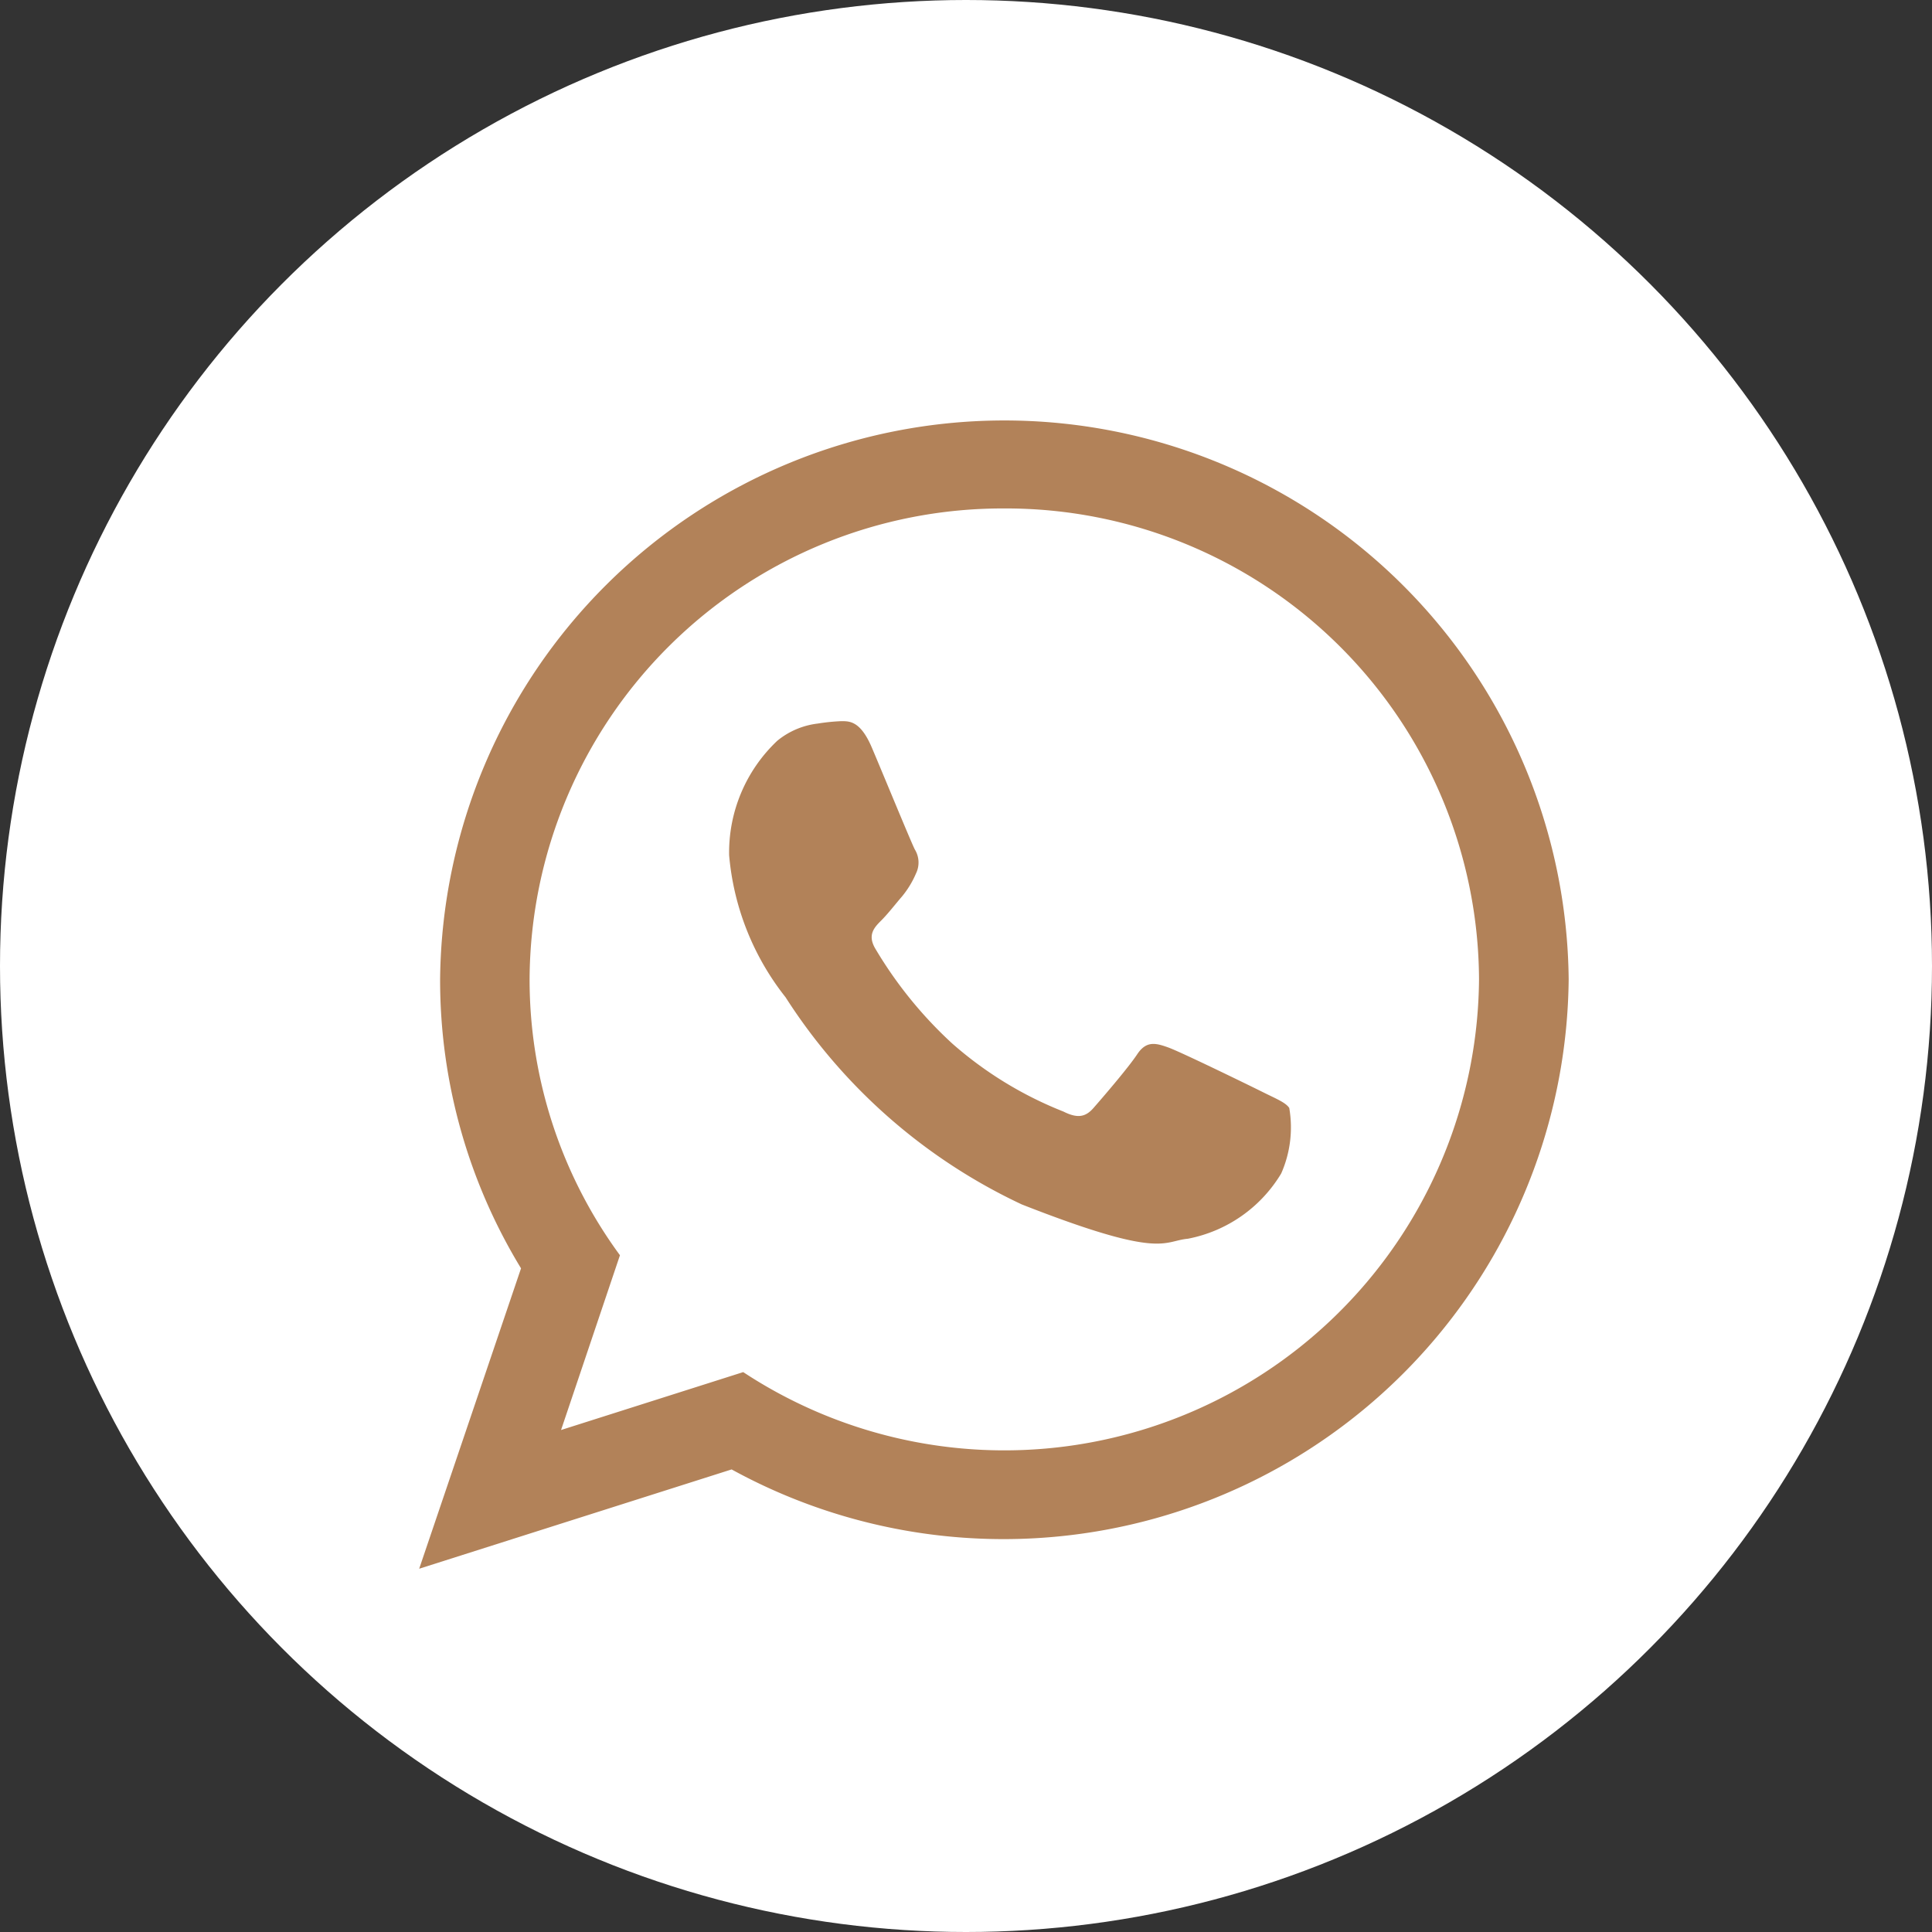
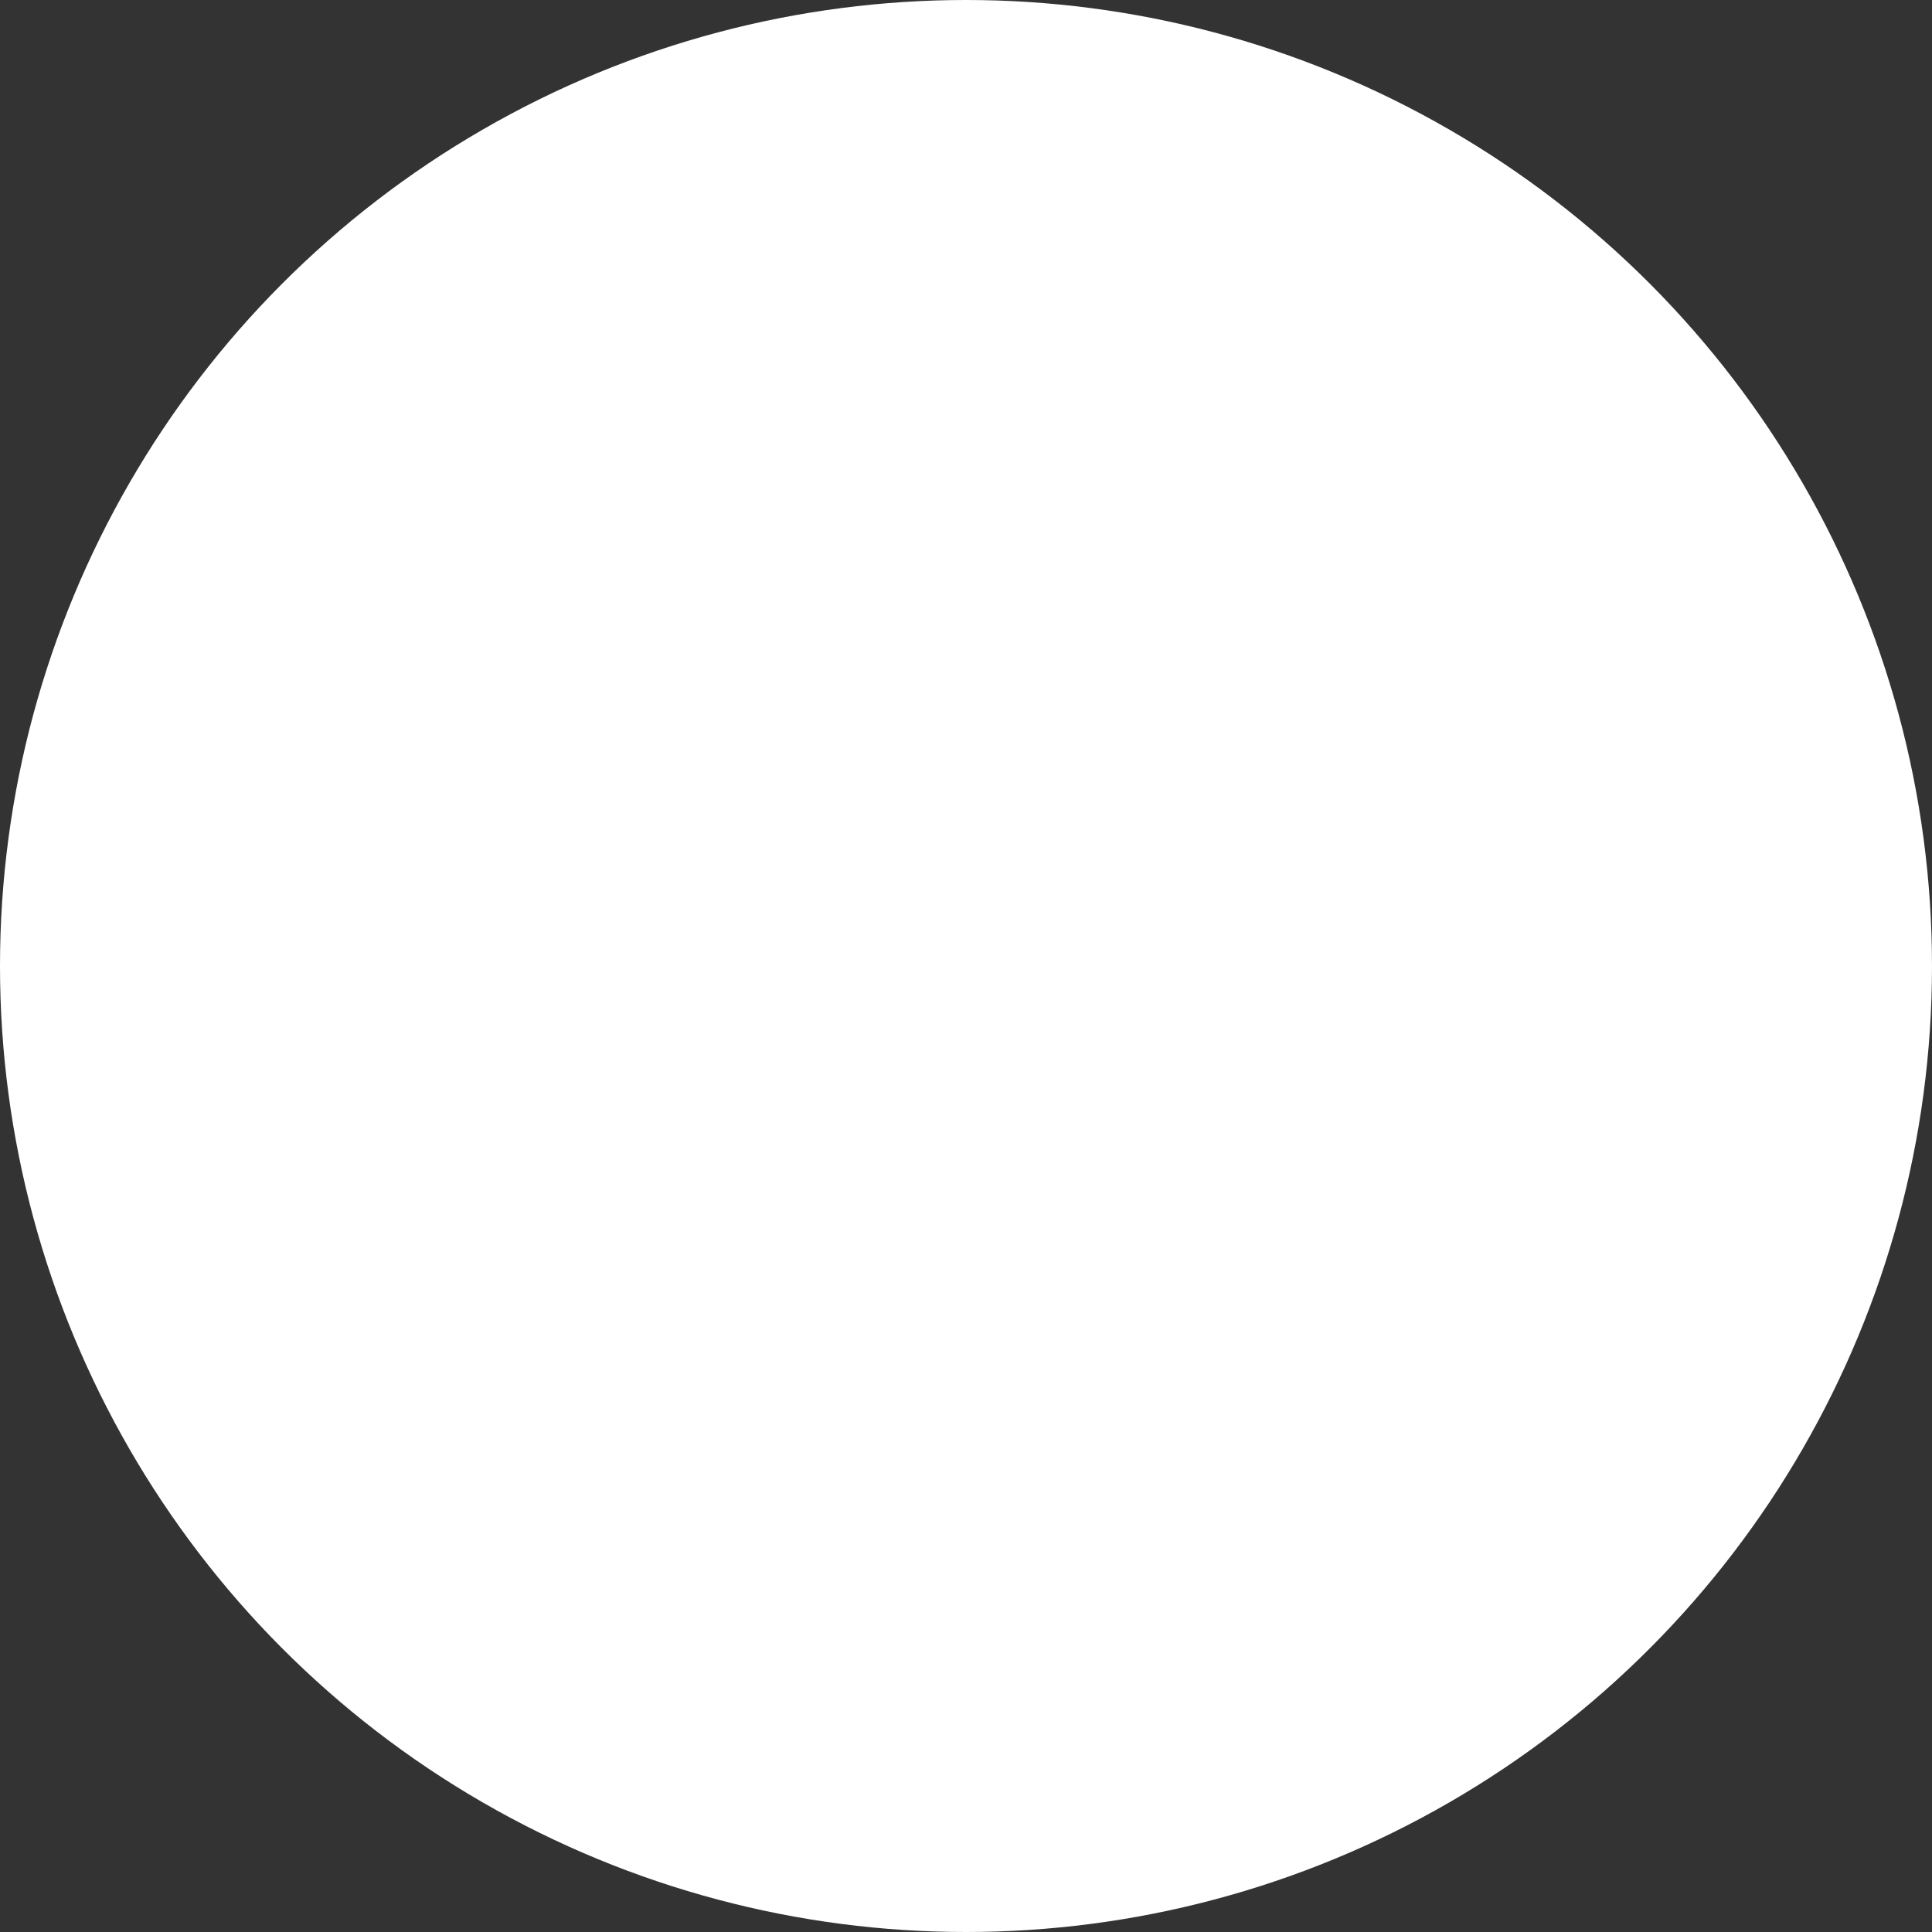
<svg xmlns="http://www.w3.org/2000/svg" width="35" height="35" viewBox="0 0 35 35">
  <rect x="0" y="0" width="35" height="35" fill="#333333" stroke="none" />
  <defs>
    <clipPath id="clip-path">
      <rect id="Rectangle_857" data-name="Rectangle 857" width="22" height="22" transform="translate(0.332 0.332)" fill="#b28259" />
    </clipPath>
  </defs>
  <g id="_004-google-plus" data-name="004-google-plus" transform="translate(0 0.001)">
    <g id="Group_40" data-name="Group 40" transform="translate(0 -0.001)">
      <circle id="XMLID_30_" cx="17.5" cy="17.5" r="17.5" transform="translate(0 0)" fill="#fff" />
    </g>
    <g id="Group_79" data-name="Group 79" transform="translate(7.396 7.396)">
      <g id="Group_78" data-name="Group 78" transform="translate(-0.728 -0.728)" clip-path="url(#clip-path)">
-         <path id="Path_29" data-name="Path 29" d="M20.824,10.144A10.239,10.239,0,0,1,5.66,19.025L0,20.824l1.845-5.442A10.037,10.037,0,0,1,.379,10.144a10.223,10.223,0,0,1,20.445,0M10.6,1.616a8.571,8.571,0,0,0-8.6,8.529,8.44,8.44,0,0,0,1.637,5L2.57,18.311l3.3-1.049A8.6,8.6,0,0,0,19.2,10.144,8.571,8.571,0,0,0,10.6,1.616M15.764,12.48c-.063-.1-.231-.166-.48-.29s-1.483-.726-1.713-.809-.4-.124-.564.124-.648.809-.794.975-.292.187-.542.062a6.853,6.853,0,0,1-2.016-1.234A7.564,7.564,0,0,1,8.261,9.587c-.145-.248-.014-.383.11-.507s.251-.29.376-.435A1.7,1.7,0,0,0,9,8.229a.451.451,0,0,0-.021-.435C8.914,7.67,8.412,6.446,8.2,5.948s-.417-.478-.564-.478a3.606,3.606,0,0,0-.416.043,1.416,1.416,0,0,0-.732.311A2.78,2.78,0,0,0,5.615,7.9a4.813,4.813,0,0,0,1.022,2.571,10.241,10.241,0,0,0,4.281,3.754c2.548,1,2.548.663,3.007.621a2.529,2.529,0,0,0,1.691-1.182,2.066,2.066,0,0,0,.147-1.182" transform="translate(0.926 0.926)" fill="#b28259" fill-rule="evenodd" />
-       </g>
+         </g>
    </g>
  </g>
</svg>